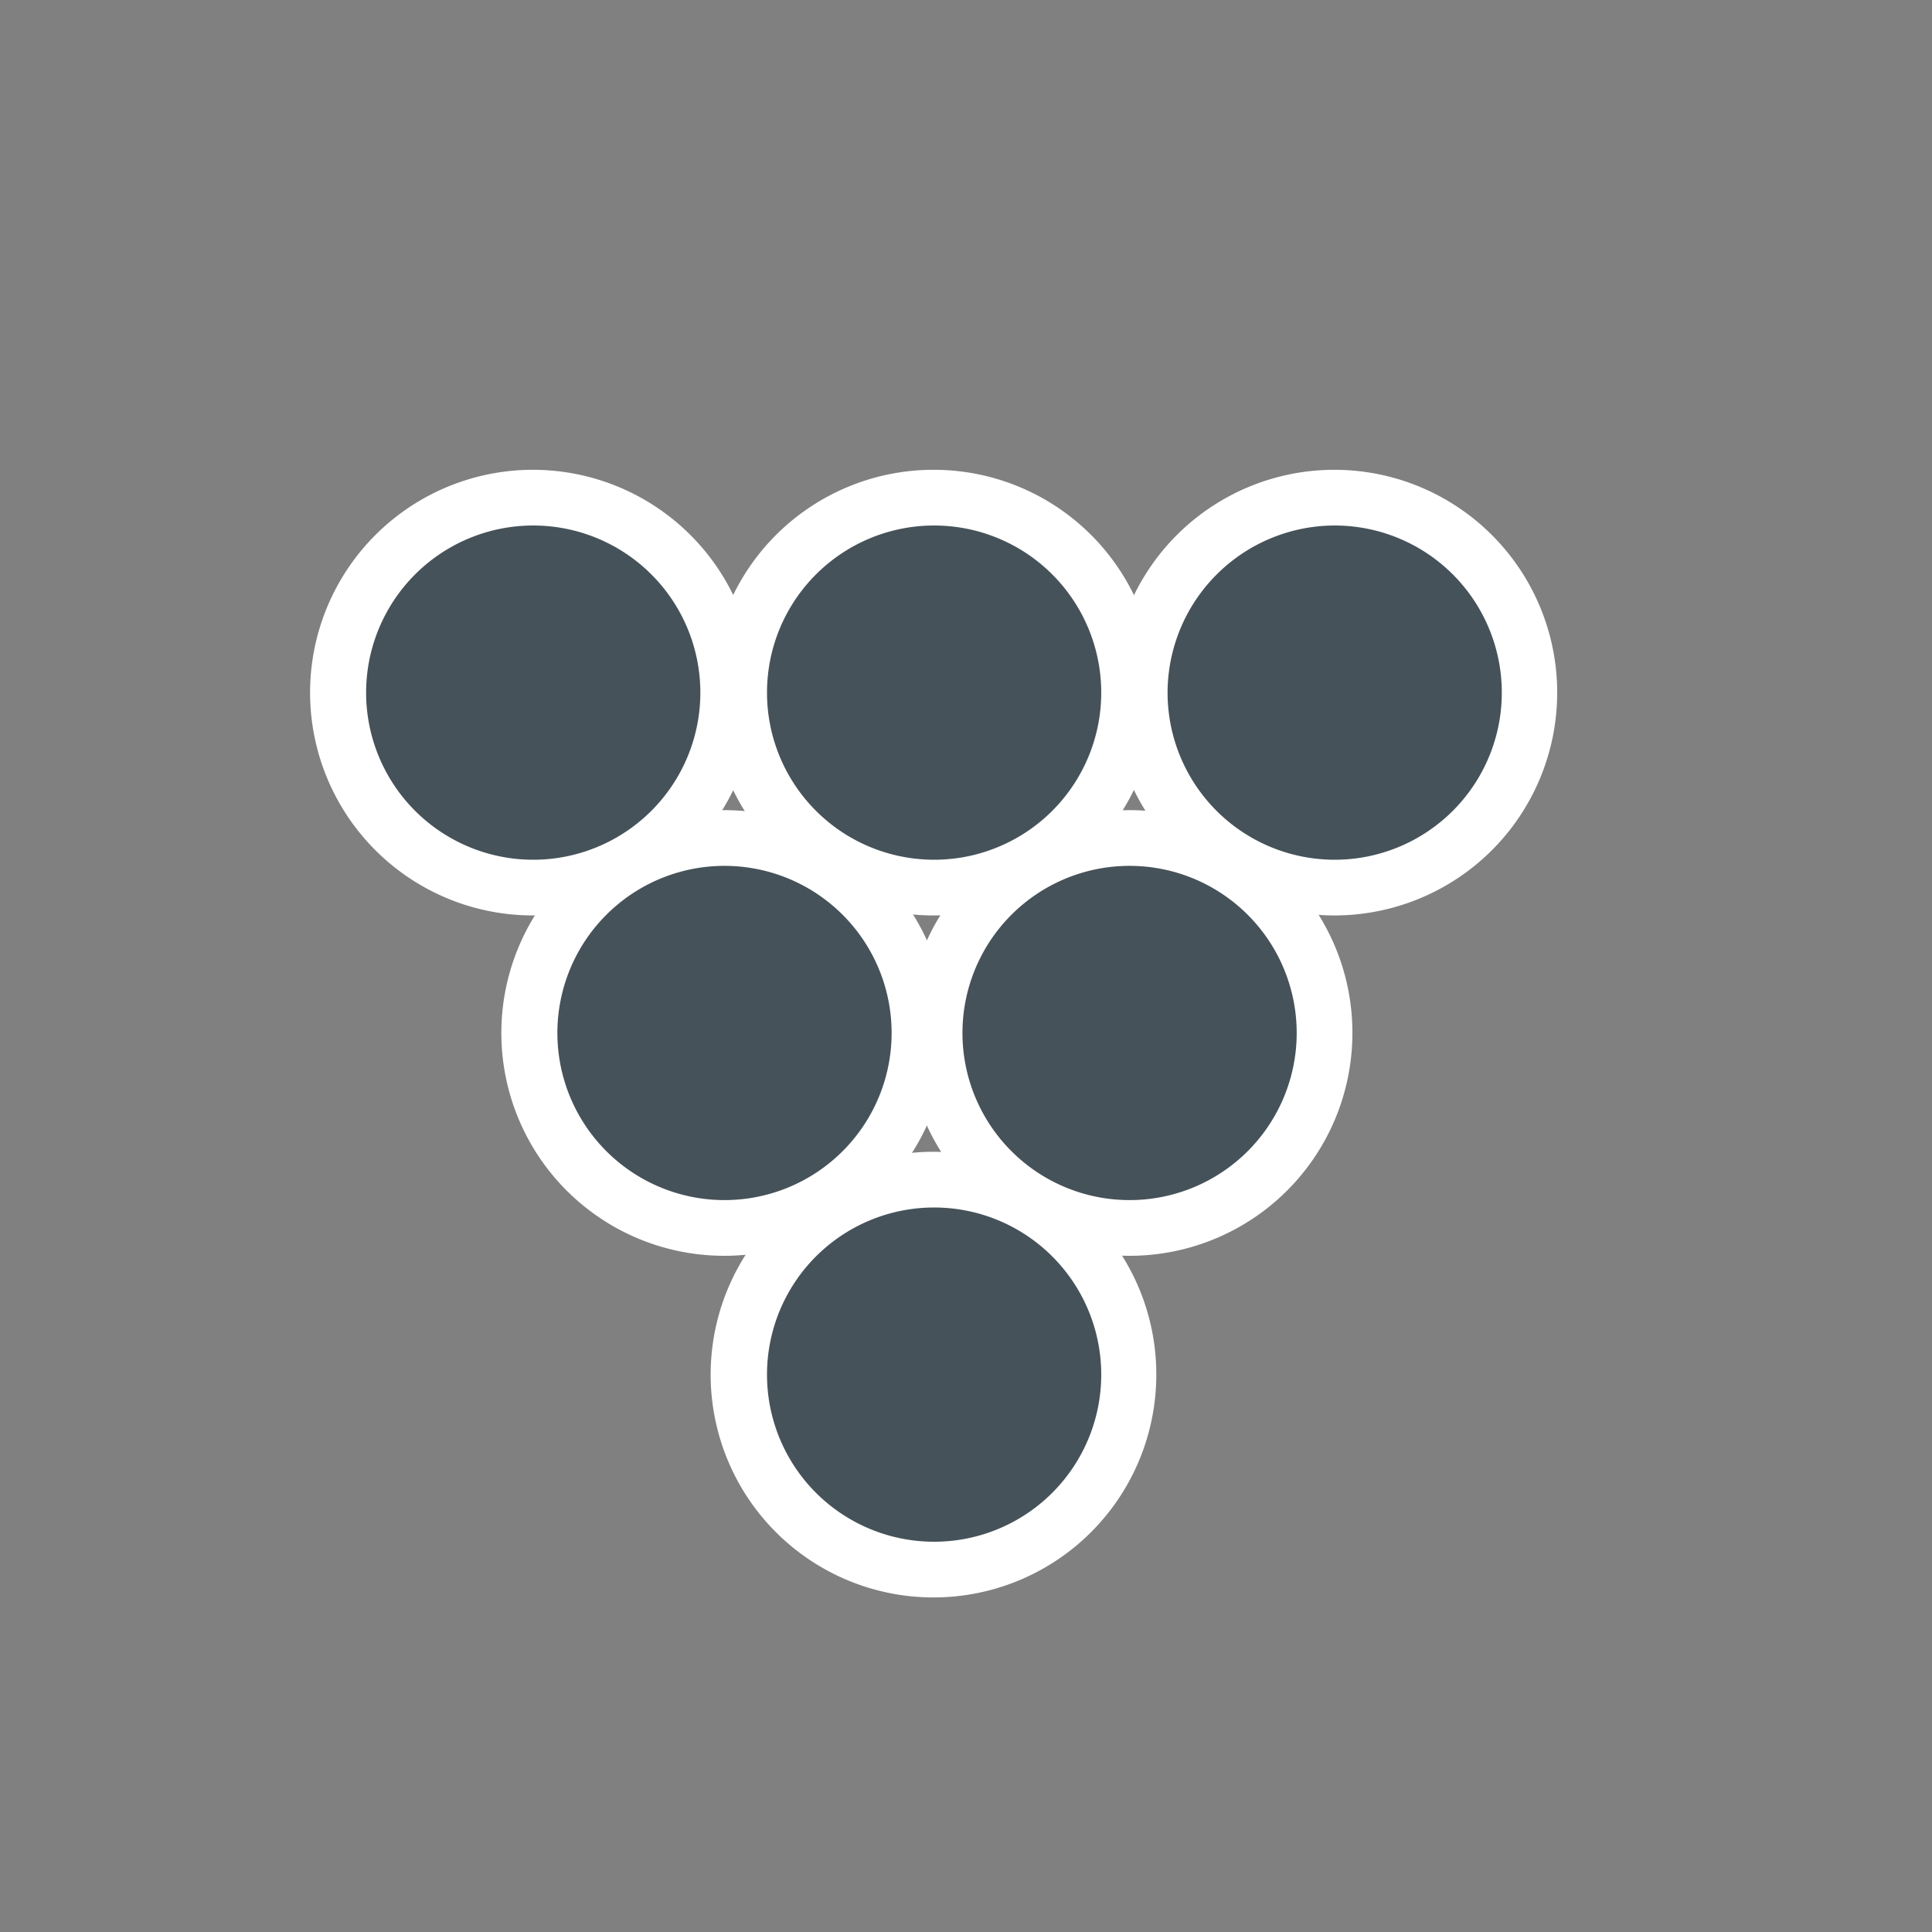
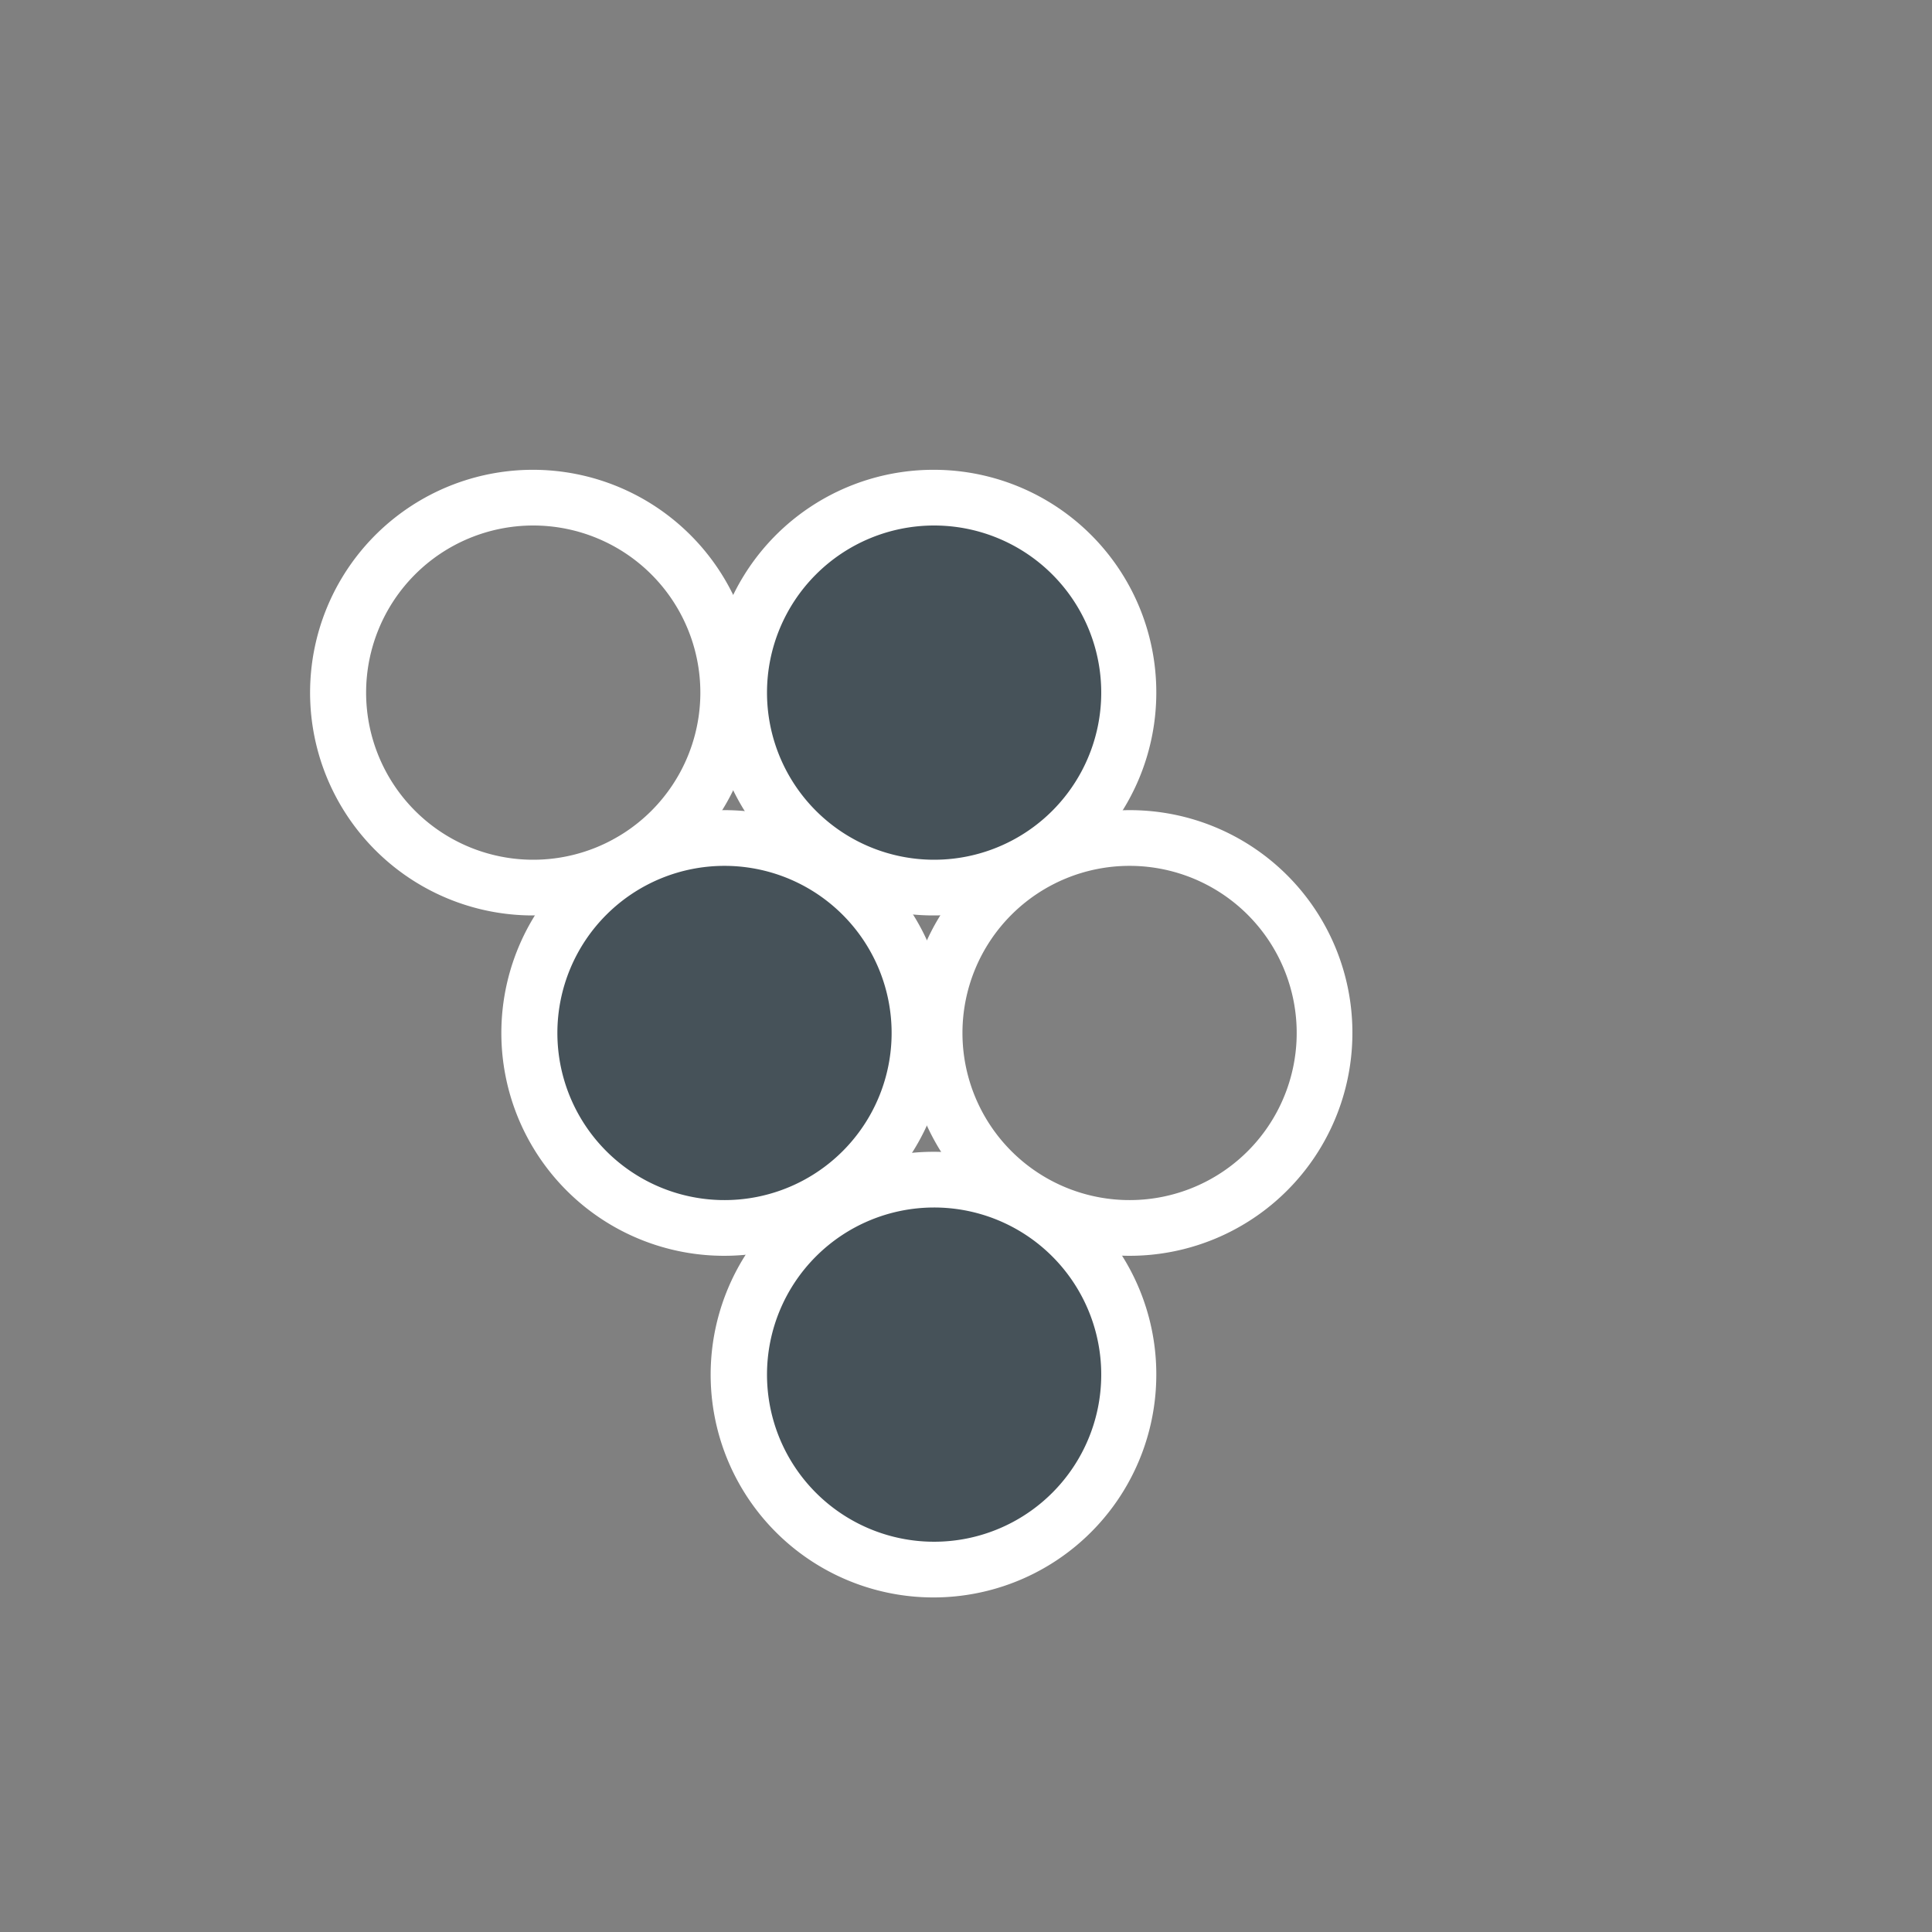
<svg xmlns="http://www.w3.org/2000/svg" id="Layer_1" data-name="Layer 1" viewBox="0 0 60 60">
  <rect x="0" y="0" width="60" height="60" fill="#808080" stroke="none" />
  <defs>
    <style>.cls-1{fill:#465259;}.cls-2{fill:#fff;}</style>
  </defs>
-   <path class="cls-1" d="M41.44,27.55a6,6,0,1,1,6.05-6A6.06,6.06,0,0,1,41.44,27.55Z" />
-   <path class="cls-2" d="M41.44,16.32a5.19,5.19,0,1,1-5.18,5.19,5.2,5.2,0,0,1,5.18-5.19m0-1.73a6.92,6.92,0,1,0,6.92,6.92,6.92,6.92,0,0,0-6.92-6.92Z" />
  <path class="cls-1" d="M29,48.73a6,6,0,1,1,6-6A6.06,6.06,0,0,1,29,48.73Z" />
  <path class="cls-2" d="M29,37.5a5.19,5.19,0,1,1-5.18,5.18A5.19,5.19,0,0,1,29,37.5m0-1.73a6.92,6.92,0,1,0,6.91,6.91A6.91,6.91,0,0,0,29,35.77Z" />
  <path class="cls-1" d="M22.5,38.12a6,6,0,1,1,6.05-6A6.05,6.05,0,0,1,22.5,38.12Z" />
  <path class="cls-2" d="M22.5,26.89a5.19,5.19,0,1,1-5.19,5.18,5.19,5.19,0,0,1,5.19-5.18m0-1.73a6.92,6.92,0,1,0,6.91,6.91,6.91,6.91,0,0,0-6.91-6.91Z" />
-   <path class="cls-1" d="M16.56,27.55a6,6,0,1,1,6.05-6A6,6,0,0,1,16.56,27.55Z" />
  <path class="cls-2" d="M16.56,16.32a5.19,5.19,0,1,1-5.19,5.19,5.19,5.19,0,0,1,5.19-5.19m0-1.73a6.92,6.92,0,1,0,6.91,6.92,6.92,6.92,0,0,0-6.91-6.92Z" />
  <path class="cls-1" d="M29,27.55a6,6,0,1,1,6-6A6.06,6.06,0,0,1,29,27.55Z" />
  <path class="cls-2" d="M29,16.32a5.19,5.19,0,1,1-5.18,5.19A5.19,5.19,0,0,1,29,16.32m0-1.73a6.92,6.92,0,1,0,6.91,6.92A6.91,6.91,0,0,0,29,14.59Z" />
-   <path class="cls-1" d="M35.08,38.12a6,6,0,1,1,6.05-6A6.05,6.05,0,0,1,35.08,38.12Z" />
  <path class="cls-2" d="M35.08,26.89a5.19,5.19,0,1,1-5.19,5.18,5.19,5.19,0,0,1,5.19-5.18m0-1.73A6.92,6.92,0,1,0,42,32.07a6.91,6.91,0,0,0-6.91-6.91Z" />
</svg>